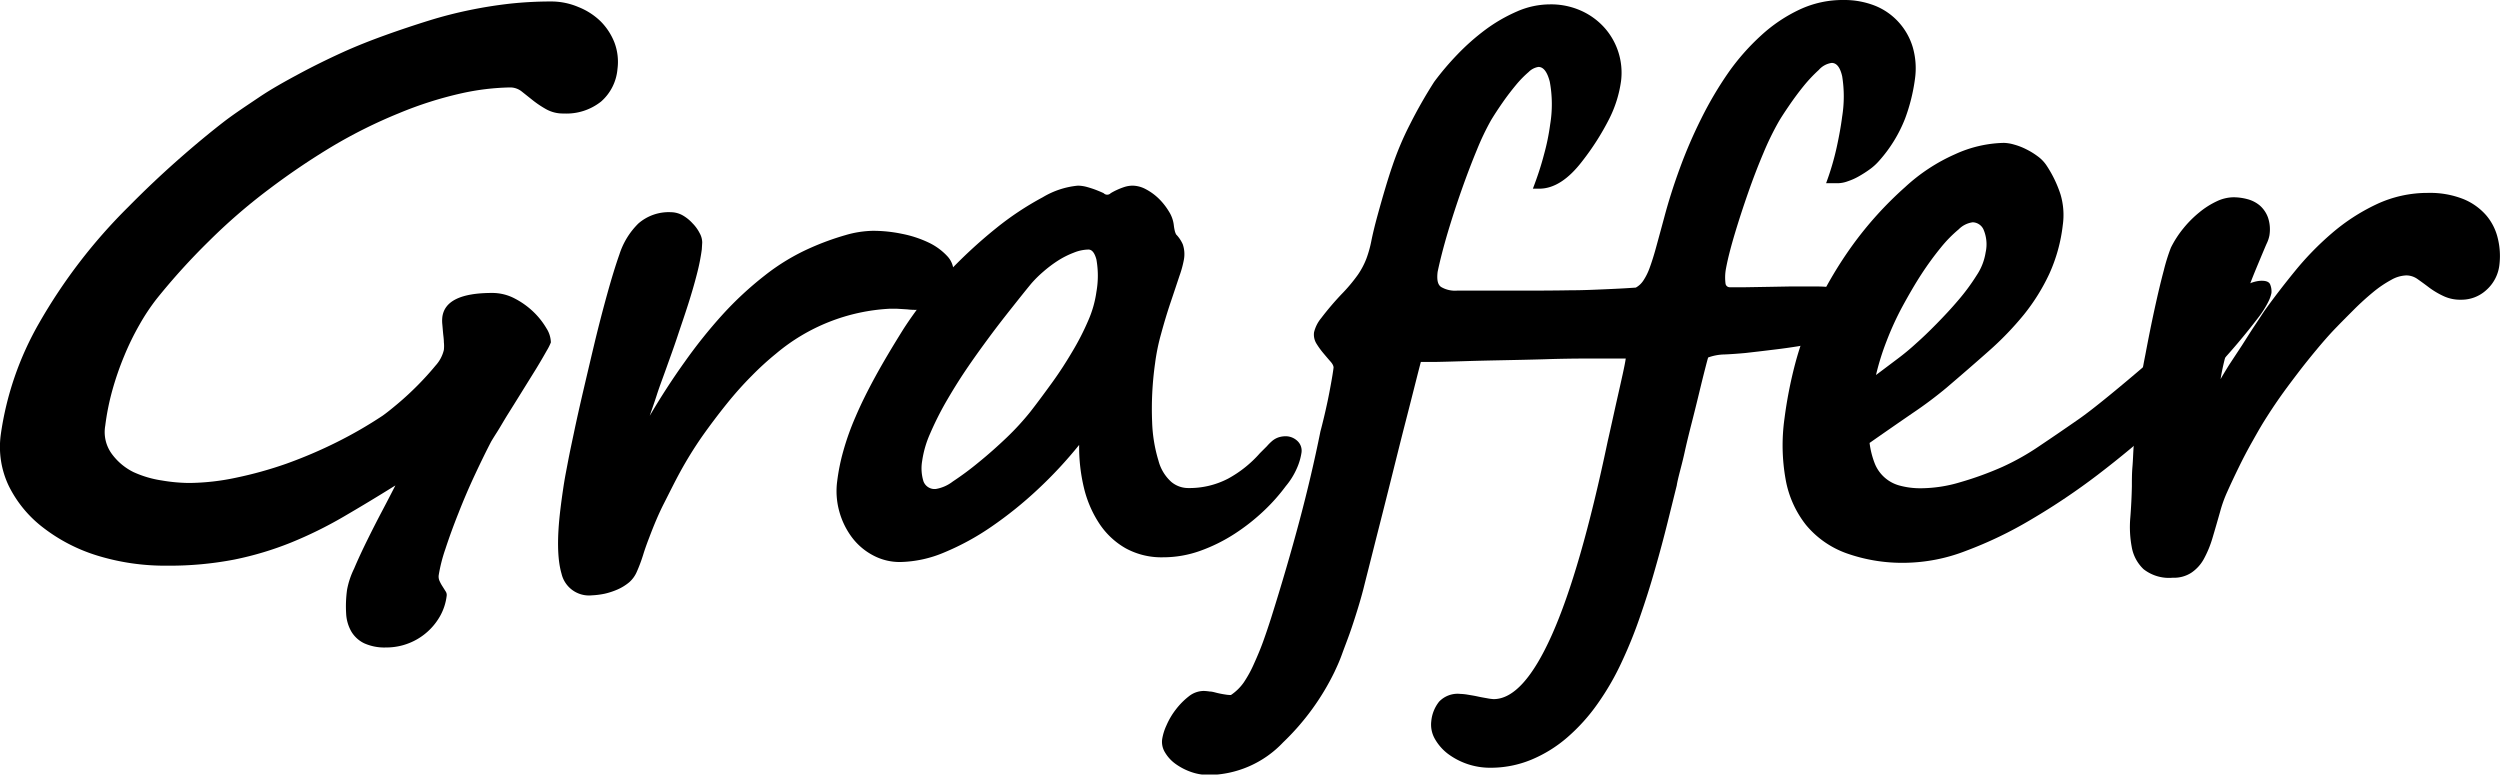
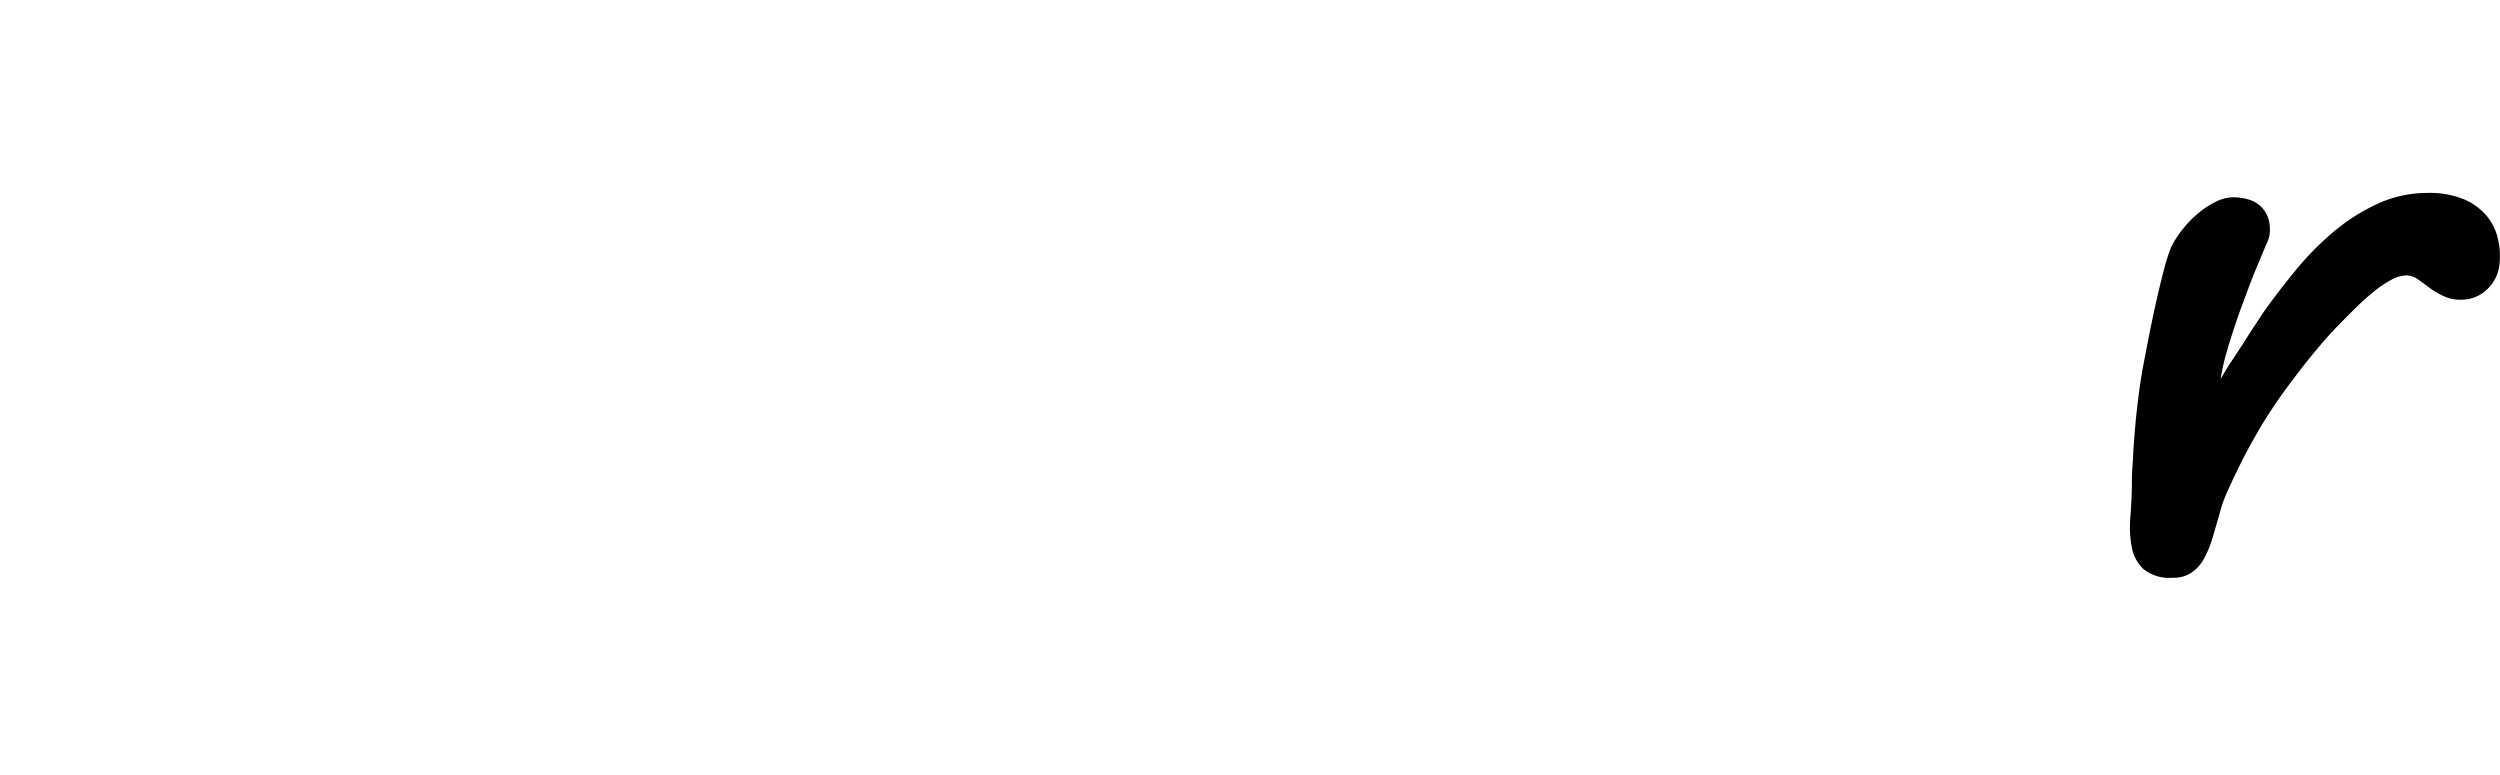
<svg xmlns="http://www.w3.org/2000/svg" viewBox="0 0 354.84 109.93">
-   <path d="M78.28.21A9.82 9.82 0 0 1 82.1 1a9.56 9.56 0 0 1 3.12 2 8.79 8.79 0 0 1 2 3.06 7.78 7.78 0 0 1 .42 3.75 6.9 6.9 0 0 1-2.32 4.6 7.9 7.9 0 0 1-5.32 1.7 4.88 4.88 0 0 1-2.43-.58 14.4 14.4 0 0 1-1.89-1.25L74.07 13a2.63 2.63 0 0 0-1.65-.59 34.46 34.46 0 0 0-6.77.8 53.46 53.46 0 0 0-9.05 2.87 70 70 0 0 0-9.46 4.71 102.23 102.23 0 0 0-9 6.09 81.32 81.32 0 0 0-8.48 7.34 93.12 93.12 0 0 0-7.42 8.19 29.58 29.58 0 0 0-2.44 3.67 38.14 38.14 0 0 0-2.17 4.44 42.08 42.08 0 0 0-1.69 4.89 35 35 0 0 0-1 5 5.24 5.24 0 0 0 .92 4A8.47 8.47 0 0 0 18.93 67 15 15 0 0 0 23 68.2a23.93 23.93 0 0 0 3.84.35 32.89 32.89 0 0 0 6.63-.74 55.4 55.4 0 0 0 7.19-2 65.82 65.82 0 0 0 7.16-3.06A60.56 60.56 0 0 0 54.31 59c.51-.36 1.23-.93 2.18-1.73s1.89-1.67 2.82-2.61 1.76-1.86 2.5-2.76A5 5 0 0 0 63 49.67a5.21 5.21 0 0 0 0-1.12c0-.42-.07-.85-.11-1.27s-.07-.84-.11-1.25a4.72 4.72 0 0 1 0-1q.42-3.45 7.07-3.45a6.81 6.81 0 0 1 3.23.8 11.35 11.35 0 0 1 2.66 1.91 10.85 10.85 0 0 1 1.82 2.31 3.88 3.88 0 0 1 .63 2 7.77 7.77 0 0 1-.6 1.19c-.39.7-.88 1.54-1.48 2.53l-2 3.22c-.71 1.15-1.38 2.22-2 3.21s-1.11 1.87-1.57 2.59-.74 1.18-.84 1.36q-1 1.92-2.27 4.63t-2.34 5.45q-1.09 2.73-1.88 5.16a22.46 22.46 0 0 0-.94 3.69 1.54 1.54 0 0 0 .14.88 5.24 5.24 0 0 0 .41.74l.42.67a.9.9 0 0 1 .16.64 7.75 7.75 0 0 1-.93 2.87 8.75 8.75 0 0 1-7.68 4.47 7 7 0 0 1-3.09-.59 4.29 4.29 0 0 1-1.82-1.65 5.67 5.67 0 0 1-.75-2.58 17.15 17.15 0 0 1 .13-3.37 11.49 11.49 0 0 1 1-3c.54-1.28 1.17-2.63 1.88-4.07s1.43-2.85 2.17-4.25 1.34-2.57 1.81-3.49q-3.85 2.4-7.41 4.47A58.66 58.66 0 0 1 41.33 77a45.81 45.81 0 0 1-8.06 2.42 48.48 48.48 0 0 1-9.6.87 32.66 32.66 0 0 1-9.85-1.43 24.18 24.18 0 0 1-7.73-4A16.84 16.84 0 0 1 1.26 69a12.85 12.85 0 0 1-1.15-7.31 44.12 44.12 0 0 1 5.45-15.85 76.84 76.84 0 0 1 12.66-16.48q3.41-3.46 6.93-6.57t6.69-5.56C33.32 16.1 35 15 36.78 13.8s3.7-2.26 5.67-3.32 4-2.06 6.06-3S52.62 5.74 54.67 5s4.25-1.47 6.21-2.08 3.86-1.09 5.74-1.48 3.76-.69 5.67-.91a54.57 54.57 0 0 1 5.99-.32ZM135.31 39.09a5.69 5.69 0 0 1-.37 1.28 8.08 8.08 0 0 1-.83 1.59 5.92 5.92 0 0 1-1.26 1.38 2.89 2.89 0 0 1-1.7.64h-.9c-.46 0-.95 0-1.48-.07l-1.48-.09h-1a27.23 27.23 0 0 0-16.15 6.38 41.11 41.11 0 0 0-3.44 3.14q-1.8 1.8-3.57 4t-3.47 4.6A55.69 55.69 0 0 0 96.53 67c-.79 1.45-1.55 3-2.31 4.49s-1.45 3.16-2.09 4.86c-.36.93-.64 1.73-.85 2.42a22.07 22.07 0 0 1-.91 2.42 4.13 4.13 0 0 1-1.08 1.47 7 7 0 0 1-1.62 1 10.28 10.28 0 0 1-1.85.61 11.35 11.35 0 0 1-1.82.23 4 4 0 0 1-4.3-3.08c-.6-2.06-.65-5.12-.15-9.2.11-.92.23-1.79.35-2.61s.25-1.64.41-2.47.32-1.7.5-2.6.4-1.93.64-3.06q.52-2.5 1.32-5.93t1.65-7c.57-2.36 1.16-4.63 1.77-6.83s1.18-4.06 1.72-5.59a10.75 10.75 0 0 1 2.7-4.41 6.56 6.56 0 0 1 4.64-1.6 3.48 3.48 0 0 1 1.67.46 5.76 5.76 0 0 1 1.38 1.12 5.52 5.52 0 0 1 1 1.38 2.77 2.77 0 0 1 .37 1.33l-.06 1a29.2 29.2 0 0 1-.7 3.51c-.34 1.34-.76 2.77-1.24 4.28s-1 3-1.52 4.57-1.05 3-1.55 4.41-1 2.7-1.38 3.89-.74 2.17-1 2.95q2.36-4.02 4.94-7.62a71.25 71.25 0 0 1 5.4-6.75 48.29 48.29 0 0 1 6-5.56 30.17 30.17 0 0 1 6.55-3.94 37.89 37.89 0 0 1 4.9-1.78 14.6 14.6 0 0 1 3.9-.61 20.24 20.24 0 0 1 4.12.43 15.82 15.82 0 0 1 3.78 1.24 8.69 8.69 0 0 1 2.71 2 3.26 3.26 0 0 1 .79 2.66Z" />
-   <path d="M184.73 64.24a8.59 8.59 0 0 1-.65 2.21A10.39 10.39 0 0 1 182.5 69a26.31 26.31 0 0 1-3.09 3.48 28.76 28.76 0 0 1-4.15 3.27 23.53 23.53 0 0 1-4.87 2.42 15.57 15.57 0 0 1-5.3.93 10.55 10.55 0 0 1-5.32-1.28 11 11 0 0 1-3.72-3.48 15.92 15.92 0 0 1-2.2-5.1 24.78 24.78 0 0 1-.68-6.09 60.53 60.53 0 0 1-5.86 6.3 55.61 55.61 0 0 1-6.61 5.32 36.24 36.24 0 0 1-6.7 3.65 16.78 16.78 0 0 1-6.23 1.35 8 8 0 0 1-3.82-.93 9 9 0 0 1-3-2.53 11 11 0 0 1-1.81-3.67 10.74 10.74 0 0 1-.31-4.36 28.78 28.78 0 0 1 .87-4.28 37.09 37.09 0 0 1 1.74-4.86c.74-1.74 1.68-3.64 2.8-5.69s2.47-4.31 4-6.76a54.54 54.54 0 0 1 6.12-7.79 69 69 0 0 1 7-6.49A42.42 42.42 0 0 1 148 28a11.82 11.82 0 0 1 5-1.65 5.16 5.16 0 0 1 1.28.19c.46.13.9.27 1.31.43s.76.31 1.06.45a.69.69 0 0 0 1 0 9.07 9.07 0 0 1 .85-.45 9.9 9.9 0 0 1 1.09-.43 4 4 0 0 1 1.17-.19 4.09 4.09 0 0 1 1.88.51 7.9 7.9 0 0 1 1.83 1.33A9.23 9.23 0 0 1 165.9 30a4.59 4.59 0 0 1 .71 2 6.69 6.69 0 0 0 .16.87 2.75 2.75 0 0 0 .16.4 4.8 4.8 0 0 1 .95 1.41 4.33 4.33 0 0 1 .16 2.16 14.5 14.5 0 0 1-.63 2.31c-.37 1.11-.79 2.38-1.27 3.8s-.92 2.9-1.34 4.44a29.14 29.14 0 0 0-.86 4.23 46.14 46.14 0 0 0-.41 8.32 21.15 21.15 0 0 0 .9 5.45 6.12 6.12 0 0 0 1.81 3 3.73 3.73 0 0 0 2.34.88 11.87 11.87 0 0 0 5.72-1.33 16.5 16.5 0 0 0 4.52-3.61l1-1a7 7 0 0 1 .78-.77 2.8 2.8 0 0 1 .86-.48 3.34 3.34 0 0 1 1.11-.16 2.43 2.43 0 0 1 1.57.66 1.88 1.88 0 0 1 .59 1.66Zm-29.11-22.81a13.16 13.16 0 0 0 0-4.6c-.25-.94-.63-1.41-1.13-1.41a5.8 5.8 0 0 0-2.1.45 12.3 12.3 0 0 0-2.24 1.13 18 18 0 0 0-2.08 1.57 16.36 16.36 0 0 0-1.67 1.65c-.83 1-1.78 2.2-2.82 3.51s-2.13 2.71-3.23 4.2-2.19 3-3.25 4.57-2 3.11-2.88 4.63a45 45 0 0 0-2.22 4.45 14.66 14.66 0 0 0-1.11 3.83 6.27 6.27 0 0 0 .18 2.9 1.68 1.68 0 0 0 1.78 1.09 5.42 5.42 0 0 0 2.39-1.06 42.28 42.28 0 0 0 3.63-2.69q2-1.62 4-3.53a37.51 37.51 0 0 0 3.37-3.67c1-1.28 2-2.64 3.06-4.1s2-2.92 2.88-4.41a36.36 36.36 0 0 0 2.27-4.42 15.29 15.29 0 0 0 1.17-4.09Z" />
-   <path d="M263.17 43.5a2.86 2.86 0 0 1-.74 1.46 12.33 12.33 0 0 1-1.54 1.52 18.68 18.68 0 0 1-1.78 1.33 14.22 14.22 0 0 1-1.46.85c-.7.18-1.55.35-2.57.51s-2 .3-3 .42-1.87.23-2.67.32l-1.65.19c-1.08.1-2.07.17-3 .21a7.15 7.15 0 0 0-2.31.43c-.06.17-.21.73-.45 1.67s-.52 2.07-.84 3.4-.67 2.74-1.05 4.23-.72 2.87-1 4.15-.58 2.36-.8 3.24-.31 1.37-.31 1.44l-1.32 5.32q-.78 3.14-1.77 6.59c-.65 2.31-1.38 4.59-2.17 6.86a62.7 62.7 0 0 1-2.49 6.17 37.11 37.11 0 0 1-3.48 6.06 26.31 26.31 0 0 1-4.31 4.79 18.86 18.86 0 0 1-5.09 3.16 15.09 15.09 0 0 1-5.89 1.15 10 10 0 0 1-6-2 7 7 0 0 1-1.84-2.13 4.08 4.08 0 0 1-.49-2.47 5.21 5.21 0 0 1 1.12-2.79 3.63 3.63 0 0 1 3-1.09 7.38 7.38 0 0 1 1 .1c.47.08 1 .16 1.49.27s1 .19 1.43.27a6.68 6.68 0 0 0 .81.1q4.2 0 8.27-9.12t7.93-27.52c.15-.64.34-1.51.59-2.63s.5-2.27.77-3.46.52-2.3.75-3.35.38-1.8.44-2.26h-5.45q-3 0-6 .1c-2 .06-4 .1-6 .14s-3.74.08-5.34.13-3 .09-4.08.11h-2.21c-.07.25-.31 1.18-.72 2.8s-.9 3.56-1.49 5.85-1.2 4.75-1.86 7.39-1.28 5.11-1.87 7.42-1.08 4.28-1.5 5.93-.66 2.61-.73 2.89c-.26 1-.55 2-.88 3.06s-.68 2.15-1.05 3.19-.75 2-1.11 3-.72 1.76-1.05 2.47a35 35 0 0 1-7.29 10 14.75 14.75 0 0 1-10.56 4.63 7.64 7.64 0 0 1-2.5-.43 8.64 8.64 0 0 1-2.2-1.14 5.35 5.35 0 0 1-1.5-1.63 2.84 2.84 0 0 1-.41-1.86 7.49 7.49 0 0 1 .62-2 10.36 10.36 0 0 1 1.34-2.26 10.24 10.24 0 0 1 1.82-1.84 3.44 3.44 0 0 1 2.12-.77 6.4 6.4 0 0 1 .84.08c.35 0 .71.12 1.09.21s.74.16 1.09.21a5 5 0 0 0 .84.08 6.94 6.94 0 0 0 1.82-1.78 16.69 16.69 0 0 0 1.47-2.69c.45-1 .88-2 1.28-3.11s.78-2.24 1.14-3.37q2.25-7.14 4-13.7t3-12.79c.14-.5.29-1.12.47-1.86s.36-1.54.54-2.39.34-1.7.49-2.53.28-1.59.36-2.26c0-.21-.12-.5-.43-.85s-.64-.74-1-1.17a11.36 11.36 0 0 1-1-1.38 2.44 2.44 0 0 1-.34-1.6 4.94 4.94 0 0 1 1-2 41.49 41.49 0 0 1 2.89-3.4 23.18 23.18 0 0 0 2.33-2.77 11 11 0 0 0 1.21-2.29 16.15 16.15 0 0 0 .71-2.55c.19-.94.47-2.12.86-3.54s.77-2.76 1.12-3.93.68-2.22 1-3.14a42.93 42.93 0 0 1 2.51-5.93 67.16 67.16 0 0 1 3.42-6 39.5 39.5 0 0 1 3.27-3.86 32.23 32.23 0 0 1 4-3.54 22.71 22.71 0 0 1 4.5-2.6 11.7 11.7 0 0 1 4.67-1 10.44 10.44 0 0 1 4.48.93A9.84 9.84 0 0 1 227.79 4a9.61 9.61 0 0 1 2.3 7.47 17.06 17.06 0 0 1-1.71 5.45 36.6 36.6 0 0 1-3.78 5.93q-3 3.93-6.12 3.93h-.91q1-2.6 1.59-4.89a31.09 31.09 0 0 0 .86-4.2 17.62 17.62 0 0 0-.05-6.09c-.36-1.4-.9-2.1-1.61-2.1a2.51 2.51 0 0 0-1.39.72 14.92 14.92 0 0 0-1.79 1.83c-.62.75-1.25 1.56-1.87 2.45s-1.18 1.74-1.67 2.55a36.3 36.3 0 0 0-2 4.18q-1.09 2.63-2.16 5.66t-2 6.14q-.92 3.12-1.43 5.56c-.13 1.1 0 1.82.51 2.15a3.89 3.89 0 0 0 2.25.51h9.55q3.79 0 6.54-.05c1.84 0 3.45-.08 4.86-.14s2.88-.13 4.42-.24a3 3 0 0 0 1.07-1 8.23 8.23 0 0 0 .89-1.79c.28-.76.59-1.72.91-2.89s.71-2.59 1.16-4.26q.9-3.4 2.22-7a67.85 67.85 0 0 1 3.05-7.07 51.75 51.75 0 0 1 3.85-6.52A32 32 0 0 1 250 5a21.66 21.66 0 0 1 5.42-3.64A14.39 14.39 0 0 1 261.65 0a11.87 11.87 0 0 1 4.5.82 9.07 9.07 0 0 1 3.33 2.32 9.18 9.18 0 0 1 2 3.53 10.78 10.78 0 0 1 .32 4.55 25.85 25.85 0 0 1-1.4 5.61 19.84 19.84 0 0 1-3.69 6 7.68 7.68 0 0 1-1.32 1.2 16.55 16.55 0 0 1-1.56 1 8.53 8.53 0 0 1-1.54.69A4.34 4.34 0 0 1 261 26h-1.81a38.06 38.06 0 0 0 1.5-5.08c.36-1.64.62-3.11.78-4.38a18 18 0 0 0 0-5.72c-.29-1.26-.78-1.89-1.49-1.89a3 3 0 0 0-1.83 1 20.92 20.92 0 0 0-2.15 2.28q-1.09 1.35-2.07 2.79c-.65.95-1.16 1.73-1.51 2.34a40 40 0 0 0-2.14 4.41c-.75 1.77-1.47 3.64-2.15 5.59s-1.31 3.87-1.88 5.77-1 3.55-1.27 5a6.76 6.76 0 0 0-.06 2.18.6.6 0 0 0 .58.48h2.24l3-.05 3.38-.06h3.28c.74 0 1.48 0 2.22.1a8.65 8.65 0 0 1 1.91.4 2.8 2.8 0 0 1 1.28.88 2 2 0 0 1 .36 1.46Z" />
-   <path d="M322.4 41.59a5.2 5.2 0 0 1-.49 1.33 13.55 13.55 0 0 1-1.32 2.08 91.86 91.86 0 0 1-6.07 7.18q-3.58 3.89-7.81 7.74c-2.81 2.57-5.8 5.05-8.94 7.45a94.7 94.7 0 0 1-9.45 6.35A56.73 56.73 0 0 1 279 78.2a24.67 24.67 0 0 1-8.5 1.68 23.65 23.65 0 0 1-8.5-1.38 13.28 13.28 0 0 1-5.67-4 14.48 14.48 0 0 1-2.88-6.43 27.4 27.4 0 0 1-.17-8.65 61.76 61.76 0 0 1 1.51-7.76 47.4 47.4 0 0 1 3.07-8.32 56.62 56.62 0 0 1 5.06-8.51 51.33 51.33 0 0 1 7.48-8.27 25.74 25.74 0 0 1 7.12-4.68 17.43 17.43 0 0 1 6.89-1.6 5.7 5.7 0 0 1 1.46.24 9 9 0 0 1 1.73.67 10.25 10.25 0 0 1 1.63 1 5.07 5.07 0 0 1 1.23 1.27 16.76 16.76 0 0 1 2 4.13 10.25 10.25 0 0 1 .32 4.38 23 23 0 0 1-1.92 6.92 28.4 28.4 0 0 1-3.6 5.77 43.76 43.76 0 0 1-5 5.18c-1.88 1.67-3.88 3.4-6 5.21a57.52 57.52 0 0 1-4.8 3.59c-1.89 1.3-3.93 2.71-6.1 4.23a12.1 12.1 0 0 0 .71 2.85 5.25 5.25 0 0 0 3.52 3.19 11.2 11.2 0 0 0 3.17.39 19.66 19.66 0 0 0 5.45-.85 46.68 46.68 0 0 0 6-2.18 34.83 34.83 0 0 0 5.31-3q2.67-1.79 5.4-3.69c1.13-.78 2.58-1.91 4.38-3.38s3.62-3 5.48-4.6q1.91-1.59 3.79-3.11t4-3.38l3.16-2.76q3.39-2.51 5.3-2.5c.68 0 1.08.19 1.21.58a2.59 2.59 0 0 1 .16 1.16Zm-40.57-5.75a5.33 5.33 0 0 0-.31-3.29 1.75 1.75 0 0 0-1.51-1 3.43 3.43 0 0 0-2 1 18.32 18.32 0 0 0-2.53 2.58 43.68 43.68 0 0 0-2.75 3.77c-.94 1.44-1.83 3-2.68 4.55a42.06 42.06 0 0 0-2.26 4.92 35.88 35.88 0 0 0-1.52 4.86l3.07-2.31a32.85 32.85 0 0 0 2.66-2.21c.84-.74 1.79-1.65 2.86-2.74s2.11-2.2 3.1-3.37a29.21 29.21 0 0 0 2.59-3.51 8.06 8.06 0 0 0 1.28-3.25Z" />
  <path d="M354.76 37.55a5.61 5.61 0 0 1-1.83 3.59 5.2 5.2 0 0 1-3.63 1.4 5.55 5.55 0 0 1-2.51-.53 11.64 11.64 0 0 1-2-1.19c-.59-.45-1.13-.84-1.64-1.2a2.77 2.77 0 0 0-1.61-.53 4.61 4.61 0 0 0-2.15.64 15.77 15.77 0 0 0-2.55 1.73 38 38 0 0 0-2.79 2.54c-1 1-2 2-2.95 3-.7.75-1.48 1.64-2.35 2.69S327 51.83 326.11 53s-1.73 2.28-2.55 3.45-1.53 2.26-2.15 3.25-1.13 1.91-1.79 3.08-1.28 2.36-1.87 3.57-1.13 2.35-1.62 3.45a18.1 18.1 0 0 0-1 2.77c-.39 1.38-.76 2.66-1.11 3.83a15.14 15.14 0 0 1-1.25 3 5.57 5.57 0 0 1-1.77 1.91 4.52 4.52 0 0 1-2.61.69 5.85 5.85 0 0 1-4.15-1.22 5.69 5.69 0 0 1-1.67-3.14 15.47 15.47 0 0 1-.2-4.2c.12-1.52.19-3 .22-4.41 0-.92 0-1.84.08-2.77s.1-1.88.17-2.89.16-2.1.26-3.25.25-2.42.42-3.8q.33-2.72 1-6.06c.42-2.24.85-4.38 1.3-6.44s.88-3.88 1.31-5.48a26.5 26.5 0 0 1 1-3.19 14.52 14.52 0 0 1 1.77-2.74 15.35 15.35 0 0 1 2.28-2.28 11.55 11.55 0 0 1 2.48-1.57A5.7 5.7 0 0 1 317 28a7.74 7.74 0 0 1 2 .27 4.49 4.49 0 0 1 1.75.9 4.16 4.16 0 0 1 1.15 1.68 5.28 5.28 0 0 1 .21 2.58 4.6 4.6 0 0 1-.41 1.19c-.24.55-.57 1.34-1 2.37s-1 2.38-1.53 3.83-1.12 2.94-1.64 4.47-1 3-1.44 4.52a32.23 32.23 0 0 0-.91 4q.33-.59 1.2-2l1.85-2.81c.64-1 1.26-2 1.88-2.92s1.06-1.62 1.36-2.05c1.25-1.74 2.66-3.58 4.25-5.53a41.91 41.91 0 0 1 5.26-5.4 27.93 27.93 0 0 1 6.32-4.1 17 17 0 0 1 7.33-1.62 12.83 12.83 0 0 1 5 .87 8.62 8.62 0 0 1 3.26 2.32 7.78 7.78 0 0 1 1.64 3.27 10.47 10.47 0 0 1 .23 3.71Z" />
</svg>